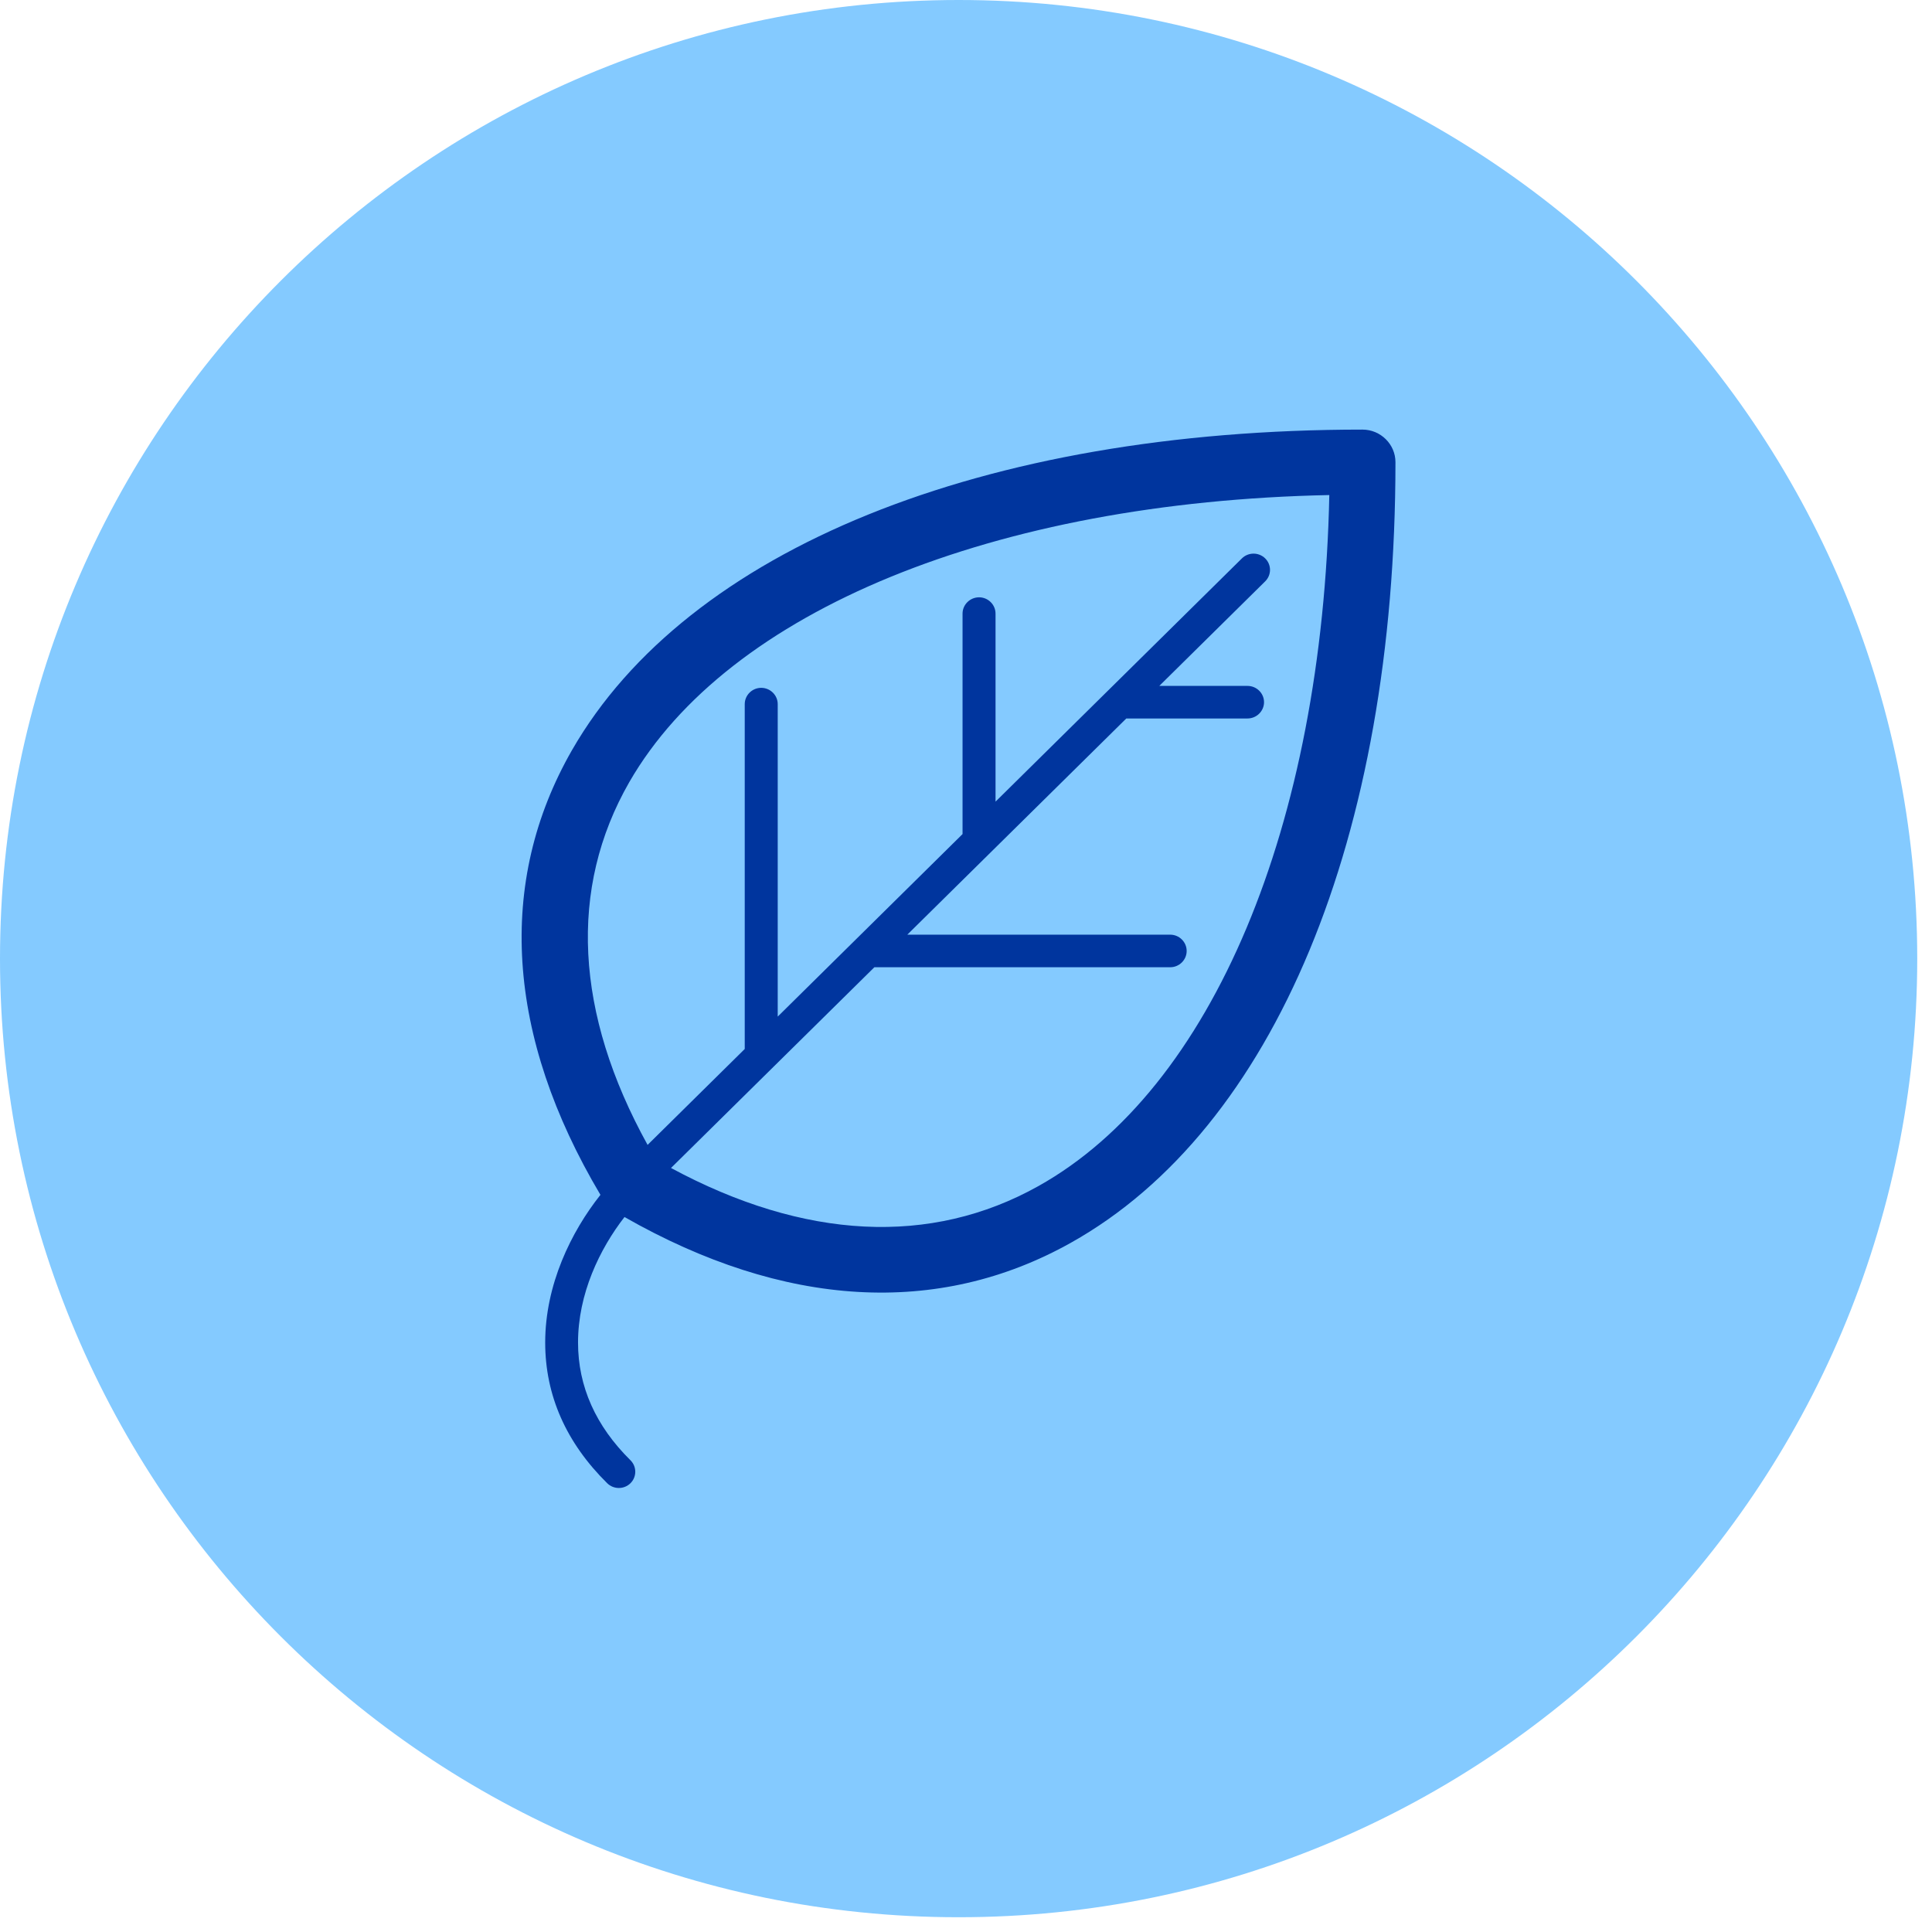
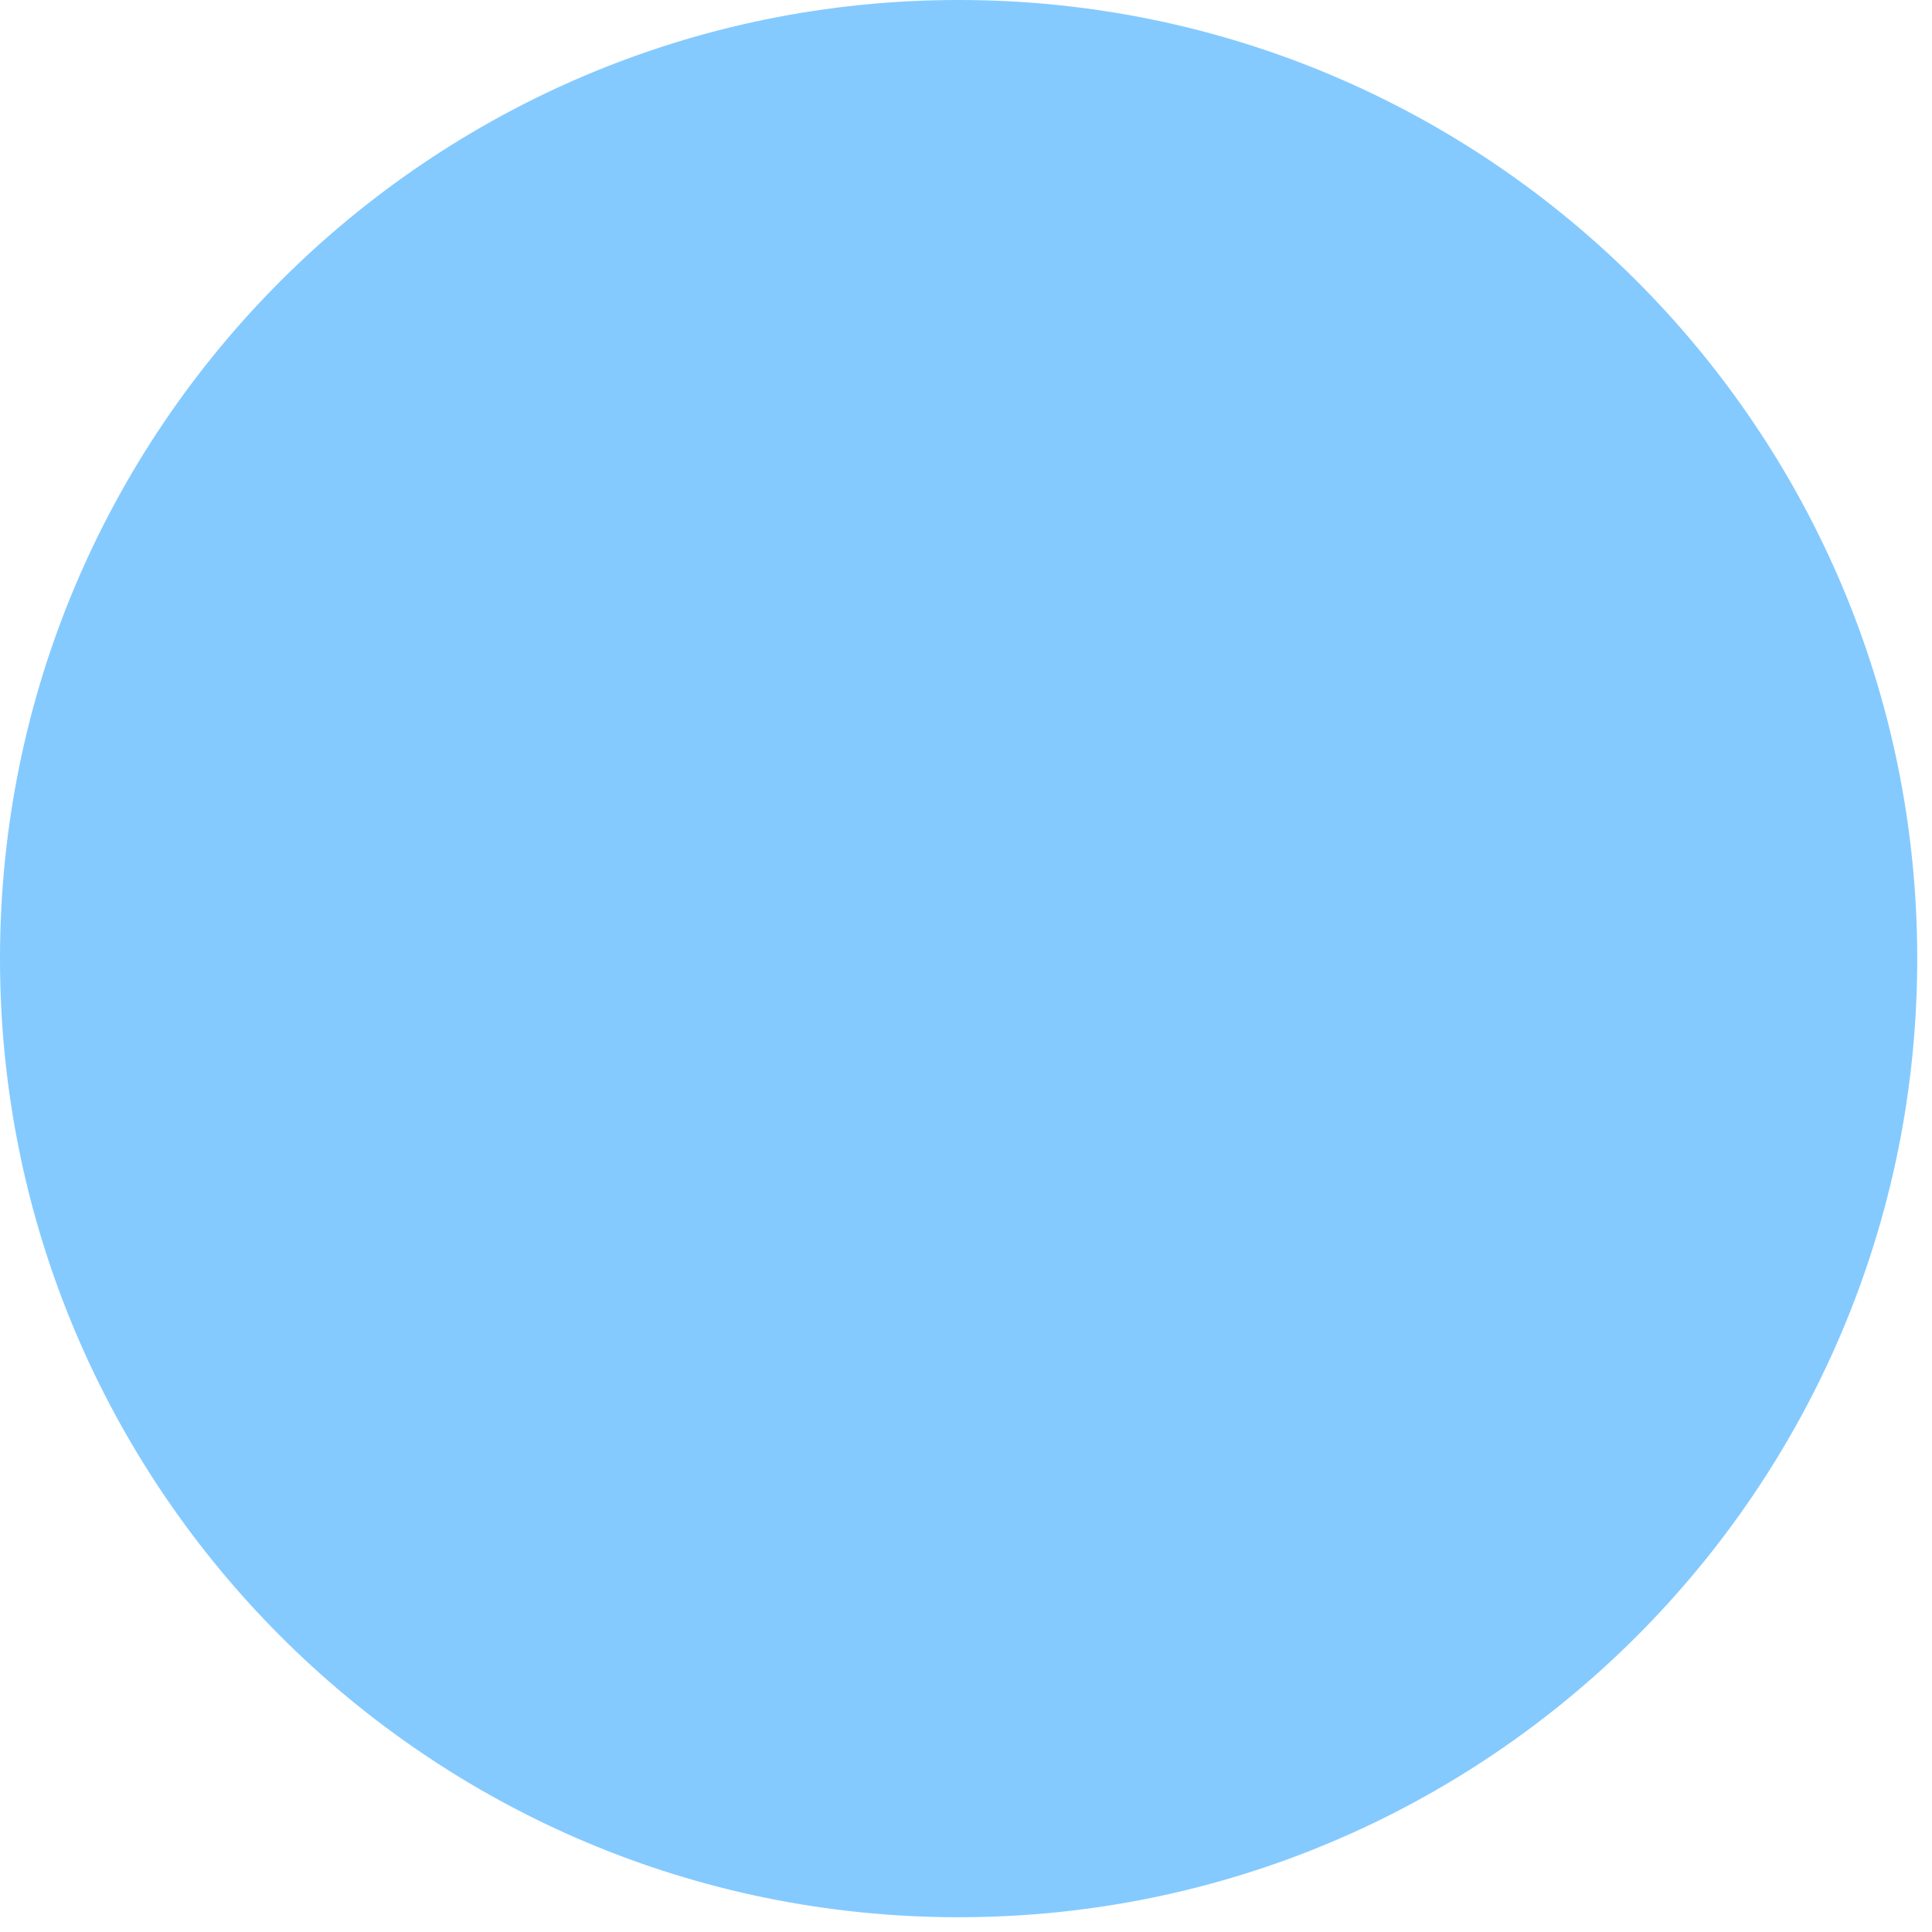
<svg xmlns="http://www.w3.org/2000/svg" width="42" height="42" viewBox="0 0 42 42" fill="none">
  <path d="M20.84 41.679C32.349 41.679 41.679 32.349 41.679 20.84C41.679 9.33 32.349 0 20.84 0C9.33 0 0 9.33 0 20.84C0 32.349 9.33 41.679 20.84 41.679Z" fill="#84CAFF" />
  <g style="mix-blend-mode:multiply">
    <g style="mix-blend-mode:multiply">
-       <path d="M29.622 9.339C21.366 9.339 14.942 11.945 12.436 16.305C10.787 19.179 11.002 22.521 13.053 25.975C12.415 26.779 11.852 27.929 11.852 29.186C11.852 30.333 12.307 31.363 13.2 32.244C13.34 32.382 13.566 32.382 13.706 32.244C13.845 32.106 13.845 31.883 13.706 31.745C12.949 30.998 12.566 30.138 12.566 29.186C12.566 28.127 13.035 27.154 13.576 26.457C17.043 28.435 20.395 28.634 23.281 27.016C27.701 24.542 30.336 18.199 30.336 10.047C30.336 9.658 30.013 9.339 29.619 9.339H29.622ZM22.575 25.784C20.234 27.094 17.484 26.952 14.587 25.391L19.008 21.027H25.439C25.636 21.027 25.797 20.868 25.797 20.673C25.797 20.478 25.636 20.319 25.439 20.319H19.724L24.485 15.619H27.12C27.317 15.619 27.479 15.459 27.479 15.265C27.479 15.07 27.317 14.911 27.12 14.911H25.202L27.504 12.638C27.644 12.5 27.644 12.277 27.504 12.139C27.364 12.001 27.138 12.001 26.998 12.139L21.642 17.427V13.339C21.642 13.145 21.481 12.985 21.284 12.985C21.087 12.985 20.925 13.145 20.925 13.339V18.132L16.907 22.1V15.307C16.907 15.113 16.745 14.953 16.548 14.953C16.351 14.953 16.19 15.113 16.19 15.307V22.804L14.078 24.889C12.497 22.029 12.354 19.314 13.68 17.003C15.828 13.272 21.621 10.911 28.898 10.762C28.748 17.948 26.357 23.668 22.575 25.784Z" fill="#00359E" />
-     </g>
+       </g>
  </g>
</svg>